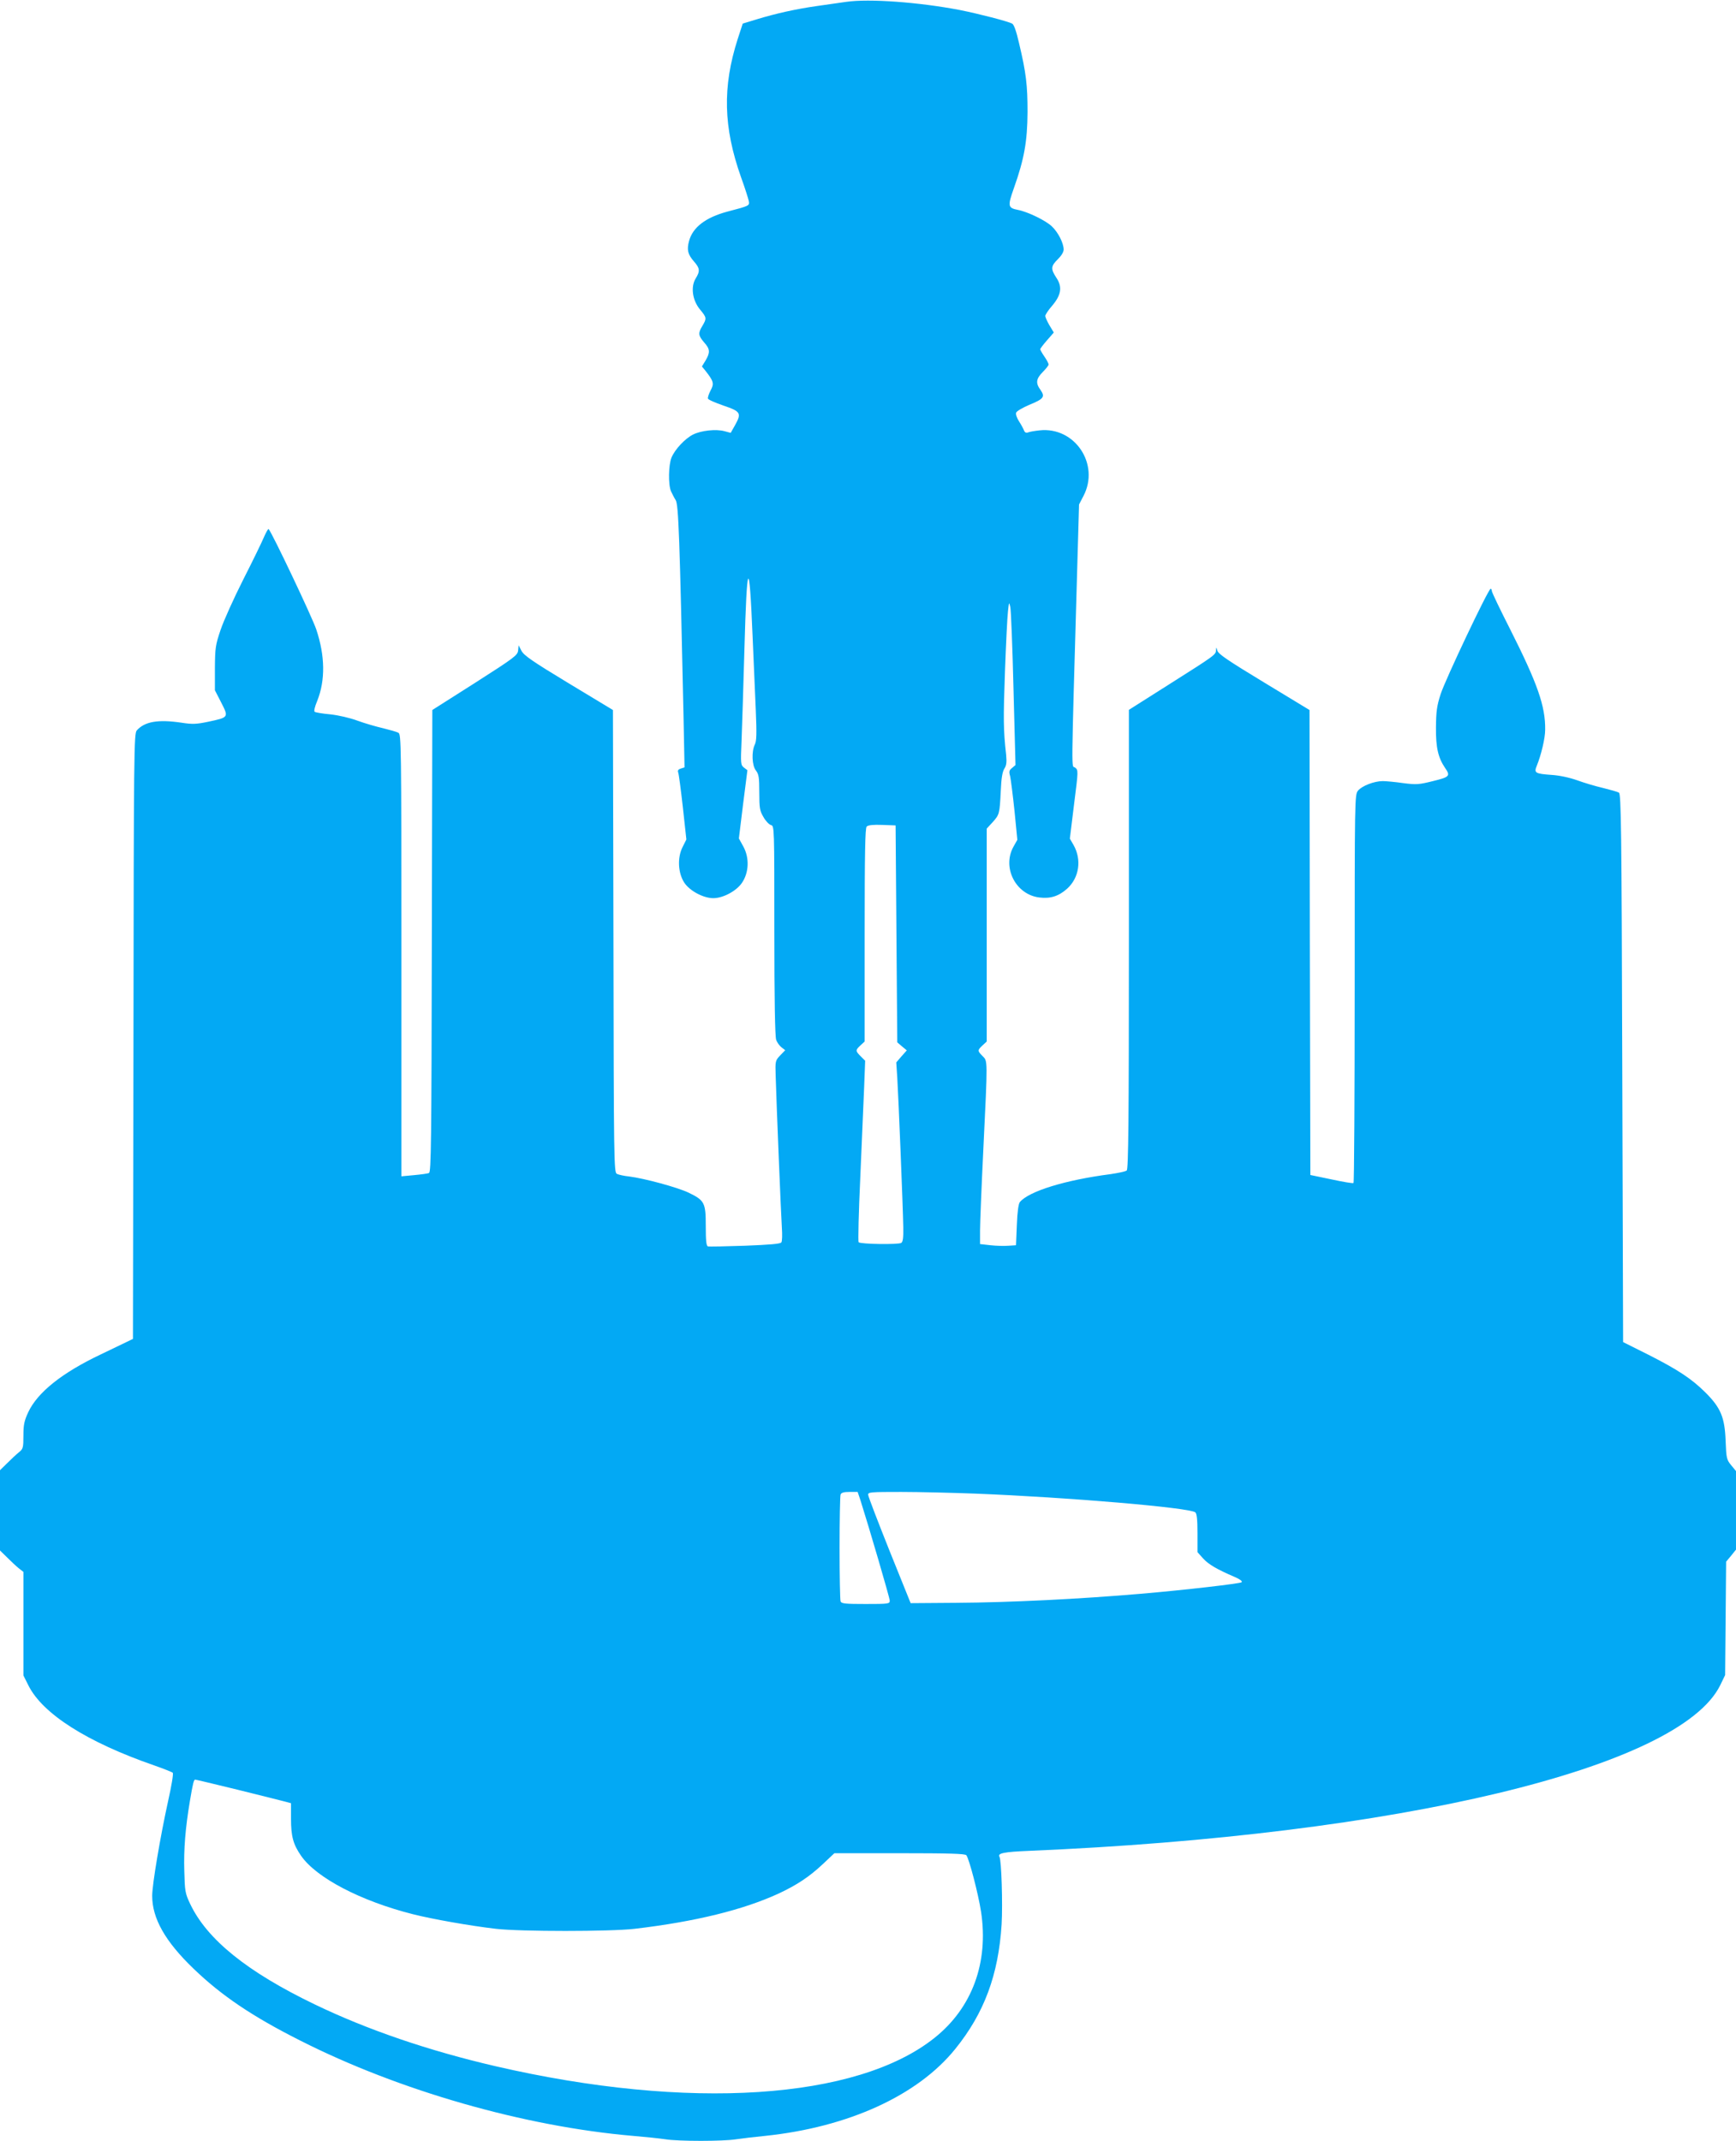
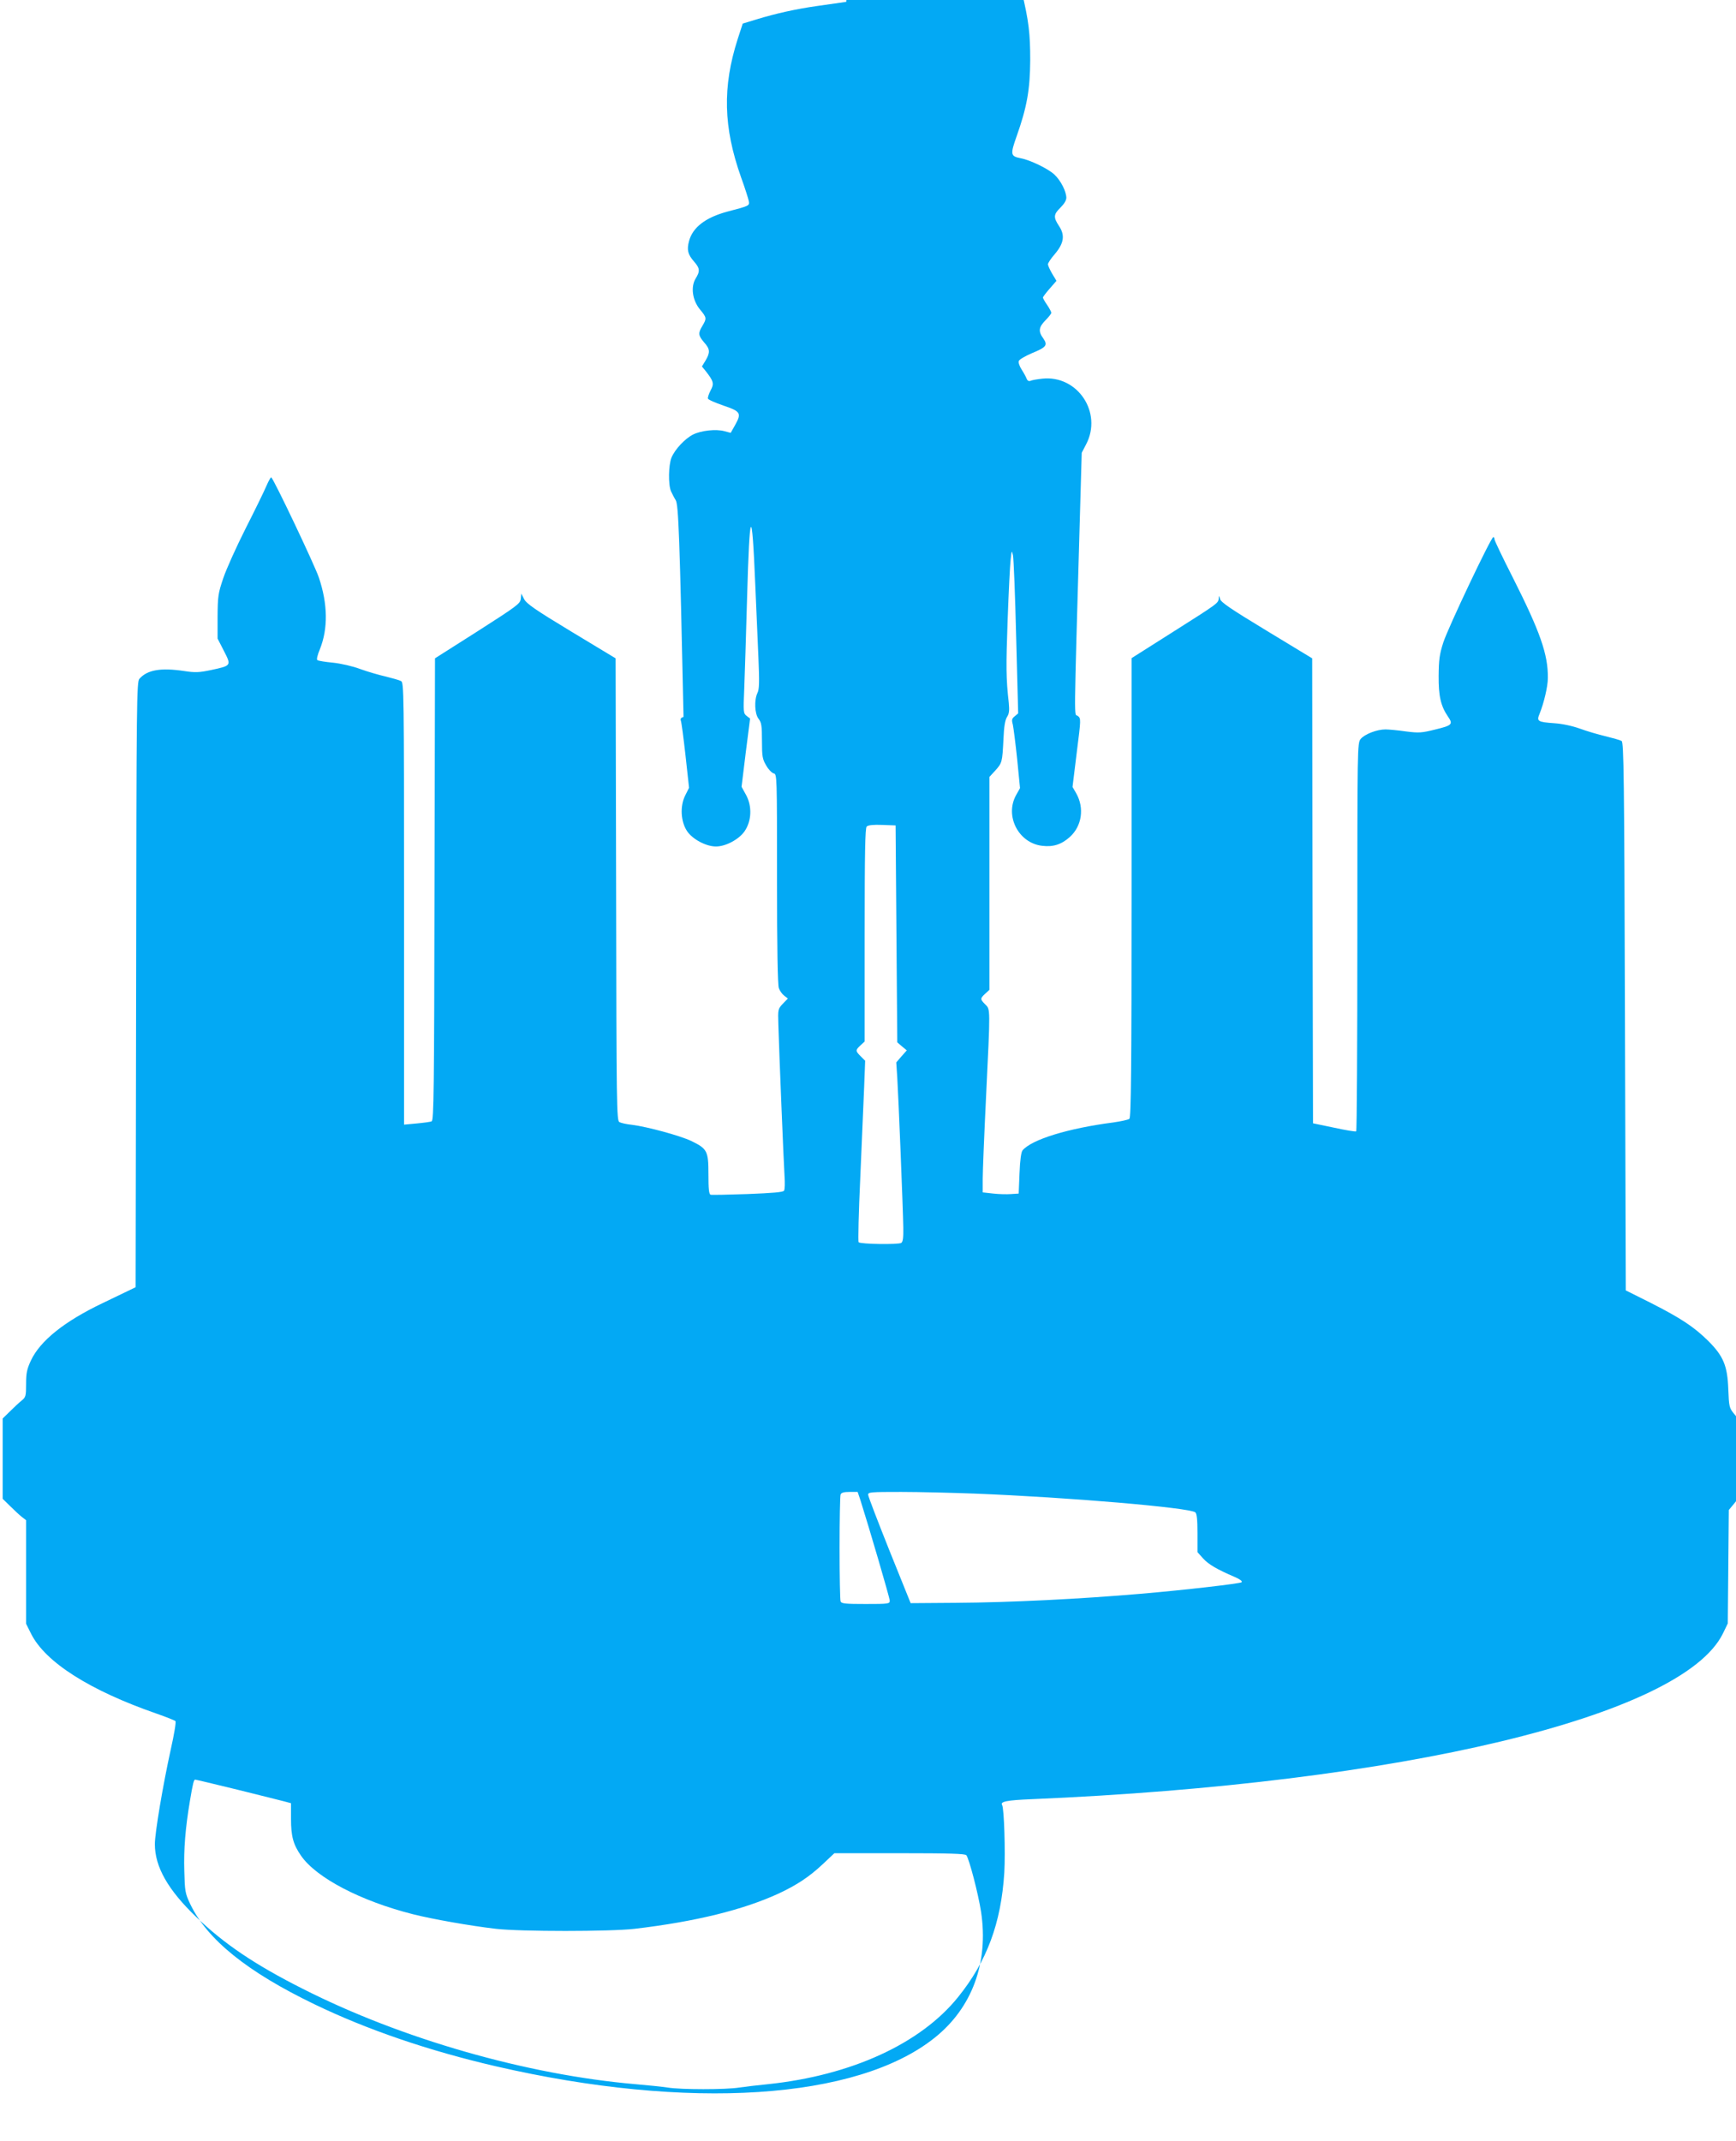
<svg xmlns="http://www.w3.org/2000/svg" version="1.0" width="1038pt" height="1280pt" viewBox="0 0 1038 1280" preserveAspectRatio="xMidYMid meet">
  <g transform="translate(0,1280) scale(0.1,-0.1)" fill="#03a9f4" stroke="none">
-     <path d="M5060 12789 c-36 -5 -114 -16 -175 -25 -126 -18 -244 -44 -362 -80 l-82 -25 -30 -92 c-92 -287 -86 -528 20 -827 23 -63 43 -127 46 -141 5 -29 7 -29 -127 -64 -131 -35 -208 -94 -230 -176 -14 -52 -8 -80 30 -123 35 -40 37 -57 9 -102 -30 -50 -19 -130 27 -185 40 -48 40 -53 14 -97 -27 -44 -25 -58 10 -99 36 -40 37 -60 9 -108 l-22 -36 22 -27 c48 -61 52 -76 30 -116 -11 -21 -18 -43 -16 -49 2 -7 44 -25 93 -42 103 -35 109 -45 69 -117 l-26 -46 -37 10 c-51 14 -140 4 -188 -20 -49 -25 -108 -88 -129 -138 -18 -44 -20 -162 -3 -201 7 -15 19 -39 28 -53 17 -26 24 -220 47 -1296 l6 -302 -22 -7 c-16 -5 -20 -12 -16 -23 4 -10 16 -103 28 -209 l21 -192 -23 -46 c-32 -64 -27 -155 11 -213 33 -49 114 -92 173 -92 58 0 137 42 171 91 42 61 46 149 9 217 l-27 49 25 204 26 204 -21 16 c-19 15 -20 23 -14 160 3 79 11 324 17 544 15 541 29 564 49 80 6 -143 15 -341 19 -440 6 -142 5 -186 -6 -207 -20 -42 -17 -125 7 -155 17 -22 20 -41 20 -131 0 -94 3 -110 25 -147 13 -24 34 -45 45 -48 20 -5 20 -10 20 -630 0 -413 4 -635 11 -654 5 -15 20 -36 32 -45 l22 -17 -30 -31 c-29 -31 -30 -33 -27 -123 5 -174 32 -832 37 -907 3 -41 2 -81 -3 -88 -6 -9 -68 -14 -218 -20 -115 -4 -215 -6 -221 -4 -10 3 -13 36 -13 122 0 140 -7 153 -104 200 -69 32 -260 84 -353 96 -32 3 -66 11 -75 16 -17 8 -18 87 -20 1391 l-3 1382 -265 160 c-217 131 -268 167 -282 194 l-17 33 -3 -31 c-3 -29 -22 -43 -258 -194 l-255 -162 -3 -1381 c-2 -1201 -4 -1383 -17 -1387 -8 -4 -48 -9 -90 -13 l-75 -7 0 1321 c0 1275 -1 1322 -18 1331 -11 6 -51 17 -91 27 -40 9 -109 29 -153 45 -45 17 -116 33 -163 38 -45 4 -87 11 -93 15 -6 3 -1 28 15 66 49 123 47 269 -6 427 -23 70 -266 582 -285 600 -2 3 -15 -19 -28 -49 -12 -29 -68 -144 -124 -254 -56 -111 -117 -246 -135 -300 -31 -91 -33 -109 -34 -230 l0 -131 38 -74 c45 -88 45 -88 -77 -114 -71 -15 -96 -16 -160 -6 -141 21 -221 7 -268 -46 -17 -18 -18 -123 -20 -1829 l-3 -1809 -35 -17 c-19 -9 -91 -44 -160 -77 -229 -109 -375 -225 -431 -344 -24 -52 -29 -75 -29 -140 0 -73 -2 -80 -27 -100 -15 -12 -46 -41 -70 -65 l-43 -42 0 -240 0 -240 43 -42 c24 -24 55 -53 70 -65 l27 -21 0 -310 0 -309 30 -60 c85 -170 351 -339 752 -478 57 -20 107 -40 111 -44 5 -5 -8 -81 -28 -170 -46 -209 -95 -497 -95 -566 0 -135 78 -273 248 -436 166 -160 351 -285 637 -429 592 -300 1340 -514 1990 -570 72 -6 158 -15 191 -20 79 -13 349 -13 428 0 33 5 111 14 171 20 498 52 913 242 1137 520 173 214 258 443 277 745 7 121 -1 385 -13 404 -13 21 29 29 174 35 2210 93 3894 496 4136 991 l29 60 3 339 3 339 30 36 29 36 0 235 0 235 -29 35 c-27 33 -29 42 -33 145 -5 140 -29 198 -120 289 -85 84 -164 136 -343 227 l-150 75 -5 1639 c-4 1442 -7 1639 -20 1646 -8 5 -51 17 -95 28 -44 10 -114 31 -155 46 -45 16 -105 29 -152 32 -99 7 -107 12 -89 55 26 64 50 164 50 215 2 141 -46 277 -210 602 -60 118 -109 220 -109 228 0 7 -3 13 -7 13 -14 -1 -271 -543 -299 -630 -23 -71 -27 -104 -28 -200 -1 -120 13 -180 55 -242 33 -47 26 -54 -73 -78 -84 -21 -99 -22 -178 -12 -48 7 -103 12 -122 12 -52 0 -125 -29 -148 -57 -20 -25 -20 -41 -20 -1184 0 -637 -3 -1160 -7 -1162 -5 -3 -64 7 -133 22 l-125 26 -3 1390 -2 1390 -272 165 c-213 129 -274 170 -279 190 -6 22 -7 22 -8 4 -1 -29 -5 -31 -278 -204 l-243 -154 0 -1372 c0 -1088 -3 -1374 -13 -1382 -6 -6 -50 -15 -97 -22 -270 -35 -488 -102 -542 -167 -8 -10 -15 -57 -18 -137 l-5 -121 -45 -3 c-25 -2 -73 -1 -107 3 l-63 7 0 81 c0 45 9 267 20 492 26 537 26 520 -5 551 -31 31 -31 35 0 64 l25 23 0 637 0 636 35 38 c41 46 42 49 49 188 3 76 10 114 21 132 13 20 15 38 11 83 -17 150 -17 218 -7 498 6 165 14 327 18 360 6 57 7 58 14 25 4 -19 13 -239 19 -489 l12 -455 -20 -17 c-18 -14 -20 -22 -12 -50 4 -19 16 -112 26 -207 l17 -173 -23 -41 c-70 -125 14 -288 156 -304 65 -8 115 8 165 53 72 65 88 173 38 261 l-22 38 25 204 c26 205 26 205 6 221 -22 17 -24 -106 13 1189 l11 384 26 50 c100 190 -51 416 -262 393 -28 -3 -59 -8 -68 -12 -12 -5 -20 -1 -25 11 -4 11 -17 35 -30 55 -13 20 -21 43 -17 52 3 9 38 29 77 46 88 36 97 48 69 89 -31 42 -27 67 13 108 19 19 35 39 35 45 0 5 -11 27 -25 47 -14 20 -25 40 -25 44 0 4 18 28 40 53 l41 47 -26 43 c-14 24 -25 49 -25 56 0 7 18 35 41 61 55 65 62 113 25 168 -34 52 -33 69 9 110 22 22 35 43 35 59 -1 39 -33 102 -71 138 -37 35 -144 87 -202 98 -61 12 -63 22 -24 132 61 172 80 278 81 453 0 161 -8 232 -51 413 -16 70 -30 110 -41 116 -27 14 -197 58 -312 81 -244 47 -544 69 -680 49z m300 -5572 l5 -649 28 -24 29 -24 -32 -36 -31 -36 6 -91 c7 -110 34 -777 36 -896 1 -61 -2 -85 -12 -92 -16 -11 -244 -8 -255 4 -4 4 0 179 10 390 9 210 19 452 23 538 l6 157 -26 26 c-33 33 -33 37 -2 66 l25 23 0 637 c0 492 3 639 12 648 9 9 39 12 93 10 l80 -3 5 -648z m-216 -3384 c49 -154 176 -586 176 -603 0 -19 -7 -20 -144 -20 -122 0 -145 2 -150 16 -3 9 -6 152 -6 319 0 167 3 310 6 319 4 12 20 16 54 16 l48 0 16 -47z m686 37 c558 -22 1283 -84 1317 -112 9 -7 13 -43 13 -124 l0 -114 34 -38 c33 -36 83 -65 190 -111 30 -13 46 -25 40 -31 -9 -8 -335 -46 -604 -69 -361 -31 -778 -52 -1105 -54 l-270 -2 -127 315 c-69 173 -127 323 -127 333 -1 16 15 17 197 17 108 0 307 -5 442 -10z m-4411 -1770 c135 -34 263 -65 284 -71 l37 -10 0 -93 c0 -105 13 -153 60 -221 91 -132 357 -271 670 -350 115 -29 340 -69 495 -87 146 -17 684 -17 830 0 363 43 648 113 861 211 111 52 184 101 264 176 l69 65 389 0 c300 0 392 -3 400 -12 17 -22 71 -229 88 -338 46 -304 -53 -574 -277 -753 -464 -372 -1472 -437 -2624 -171 -402 93 -770 219 -1083 370 -403 194 -644 388 -745 601 -30 63 -32 77 -35 196 -4 129 6 256 34 422 17 102 23 125 31 125 4 0 117 -27 252 -60z" />
+     <path d="M5060 12789 c-36 -5 -114 -16 -175 -25 -126 -18 -244 -44 -362 -80 l-82 -25 -30 -92 c-92 -287 -86 -528 20 -827 23 -63 43 -127 46 -141 5 -29 7 -29 -127 -64 -131 -35 -208 -94 -230 -176 -14 -52 -8 -80 30 -123 35 -40 37 -57 9 -102 -30 -50 -19 -130 27 -185 40 -48 40 -53 14 -97 -27 -44 -25 -58 10 -99 36 -40 37 -60 9 -108 l-22 -36 22 -27 c48 -61 52 -76 30 -116 -11 -21 -18 -43 -16 -49 2 -7 44 -25 93 -42 103 -35 109 -45 69 -117 l-26 -46 -37 10 c-51 14 -140 4 -188 -20 -49 -25 -108 -88 -129 -138 -18 -44 -20 -162 -3 -201 7 -15 19 -39 28 -53 17 -26 24 -220 47 -1296 c-16 -5 -20 -12 -16 -23 4 -10 16 -103 28 -209 l21 -192 -23 -46 c-32 -64 -27 -155 11 -213 33 -49 114 -92 173 -92 58 0 137 42 171 91 42 61 46 149 9 217 l-27 49 25 204 26 204 -21 16 c-19 15 -20 23 -14 160 3 79 11 324 17 544 15 541 29 564 49 80 6 -143 15 -341 19 -440 6 -142 5 -186 -6 -207 -20 -42 -17 -125 7 -155 17 -22 20 -41 20 -131 0 -94 3 -110 25 -147 13 -24 34 -45 45 -48 20 -5 20 -10 20 -630 0 -413 4 -635 11 -654 5 -15 20 -36 32 -45 l22 -17 -30 -31 c-29 -31 -30 -33 -27 -123 5 -174 32 -832 37 -907 3 -41 2 -81 -3 -88 -6 -9 -68 -14 -218 -20 -115 -4 -215 -6 -221 -4 -10 3 -13 36 -13 122 0 140 -7 153 -104 200 -69 32 -260 84 -353 96 -32 3 -66 11 -75 16 -17 8 -18 87 -20 1391 l-3 1382 -265 160 c-217 131 -268 167 -282 194 l-17 33 -3 -31 c-3 -29 -22 -43 -258 -194 l-255 -162 -3 -1381 c-2 -1201 -4 -1383 -17 -1387 -8 -4 -48 -9 -90 -13 l-75 -7 0 1321 c0 1275 -1 1322 -18 1331 -11 6 -51 17 -91 27 -40 9 -109 29 -153 45 -45 17 -116 33 -163 38 -45 4 -87 11 -93 15 -6 3 -1 28 15 66 49 123 47 269 -6 427 -23 70 -266 582 -285 600 -2 3 -15 -19 -28 -49 -12 -29 -68 -144 -124 -254 -56 -111 -117 -246 -135 -300 -31 -91 -33 -109 -34 -230 l0 -131 38 -74 c45 -88 45 -88 -77 -114 -71 -15 -96 -16 -160 -6 -141 21 -221 7 -268 -46 -17 -18 -18 -123 -20 -1829 l-3 -1809 -35 -17 c-19 -9 -91 -44 -160 -77 -229 -109 -375 -225 -431 -344 -24 -52 -29 -75 -29 -140 0 -73 -2 -80 -27 -100 -15 -12 -46 -41 -70 -65 l-43 -42 0 -240 0 -240 43 -42 c24 -24 55 -53 70 -65 l27 -21 0 -310 0 -309 30 -60 c85 -170 351 -339 752 -478 57 -20 107 -40 111 -44 5 -5 -8 -81 -28 -170 -46 -209 -95 -497 -95 -566 0 -135 78 -273 248 -436 166 -160 351 -285 637 -429 592 -300 1340 -514 1990 -570 72 -6 158 -15 191 -20 79 -13 349 -13 428 0 33 5 111 14 171 20 498 52 913 242 1137 520 173 214 258 443 277 745 7 121 -1 385 -13 404 -13 21 29 29 174 35 2210 93 3894 496 4136 991 l29 60 3 339 3 339 30 36 29 36 0 235 0 235 -29 35 c-27 33 -29 42 -33 145 -5 140 -29 198 -120 289 -85 84 -164 136 -343 227 l-150 75 -5 1639 c-4 1442 -7 1639 -20 1646 -8 5 -51 17 -95 28 -44 10 -114 31 -155 46 -45 16 -105 29 -152 32 -99 7 -107 12 -89 55 26 64 50 164 50 215 2 141 -46 277 -210 602 -60 118 -109 220 -109 228 0 7 -3 13 -7 13 -14 -1 -271 -543 -299 -630 -23 -71 -27 -104 -28 -200 -1 -120 13 -180 55 -242 33 -47 26 -54 -73 -78 -84 -21 -99 -22 -178 -12 -48 7 -103 12 -122 12 -52 0 -125 -29 -148 -57 -20 -25 -20 -41 -20 -1184 0 -637 -3 -1160 -7 -1162 -5 -3 -64 7 -133 22 l-125 26 -3 1390 -2 1390 -272 165 c-213 129 -274 170 -279 190 -6 22 -7 22 -8 4 -1 -29 -5 -31 -278 -204 l-243 -154 0 -1372 c0 -1088 -3 -1374 -13 -1382 -6 -6 -50 -15 -97 -22 -270 -35 -488 -102 -542 -167 -8 -10 -15 -57 -18 -137 l-5 -121 -45 -3 c-25 -2 -73 -1 -107 3 l-63 7 0 81 c0 45 9 267 20 492 26 537 26 520 -5 551 -31 31 -31 35 0 64 l25 23 0 637 0 636 35 38 c41 46 42 49 49 188 3 76 10 114 21 132 13 20 15 38 11 83 -17 150 -17 218 -7 498 6 165 14 327 18 360 6 57 7 58 14 25 4 -19 13 -239 19 -489 l12 -455 -20 -17 c-18 -14 -20 -22 -12 -50 4 -19 16 -112 26 -207 l17 -173 -23 -41 c-70 -125 14 -288 156 -304 65 -8 115 8 165 53 72 65 88 173 38 261 l-22 38 25 204 c26 205 26 205 6 221 -22 17 -24 -106 13 1189 l11 384 26 50 c100 190 -51 416 -262 393 -28 -3 -59 -8 -68 -12 -12 -5 -20 -1 -25 11 -4 11 -17 35 -30 55 -13 20 -21 43 -17 52 3 9 38 29 77 46 88 36 97 48 69 89 -31 42 -27 67 13 108 19 19 35 39 35 45 0 5 -11 27 -25 47 -14 20 -25 40 -25 44 0 4 18 28 40 53 l41 47 -26 43 c-14 24 -25 49 -25 56 0 7 18 35 41 61 55 65 62 113 25 168 -34 52 -33 69 9 110 22 22 35 43 35 59 -1 39 -33 102 -71 138 -37 35 -144 87 -202 98 -61 12 -63 22 -24 132 61 172 80 278 81 453 0 161 -8 232 -51 413 -16 70 -30 110 -41 116 -27 14 -197 58 -312 81 -244 47 -544 69 -680 49z m300 -5572 l5 -649 28 -24 29 -24 -32 -36 -31 -36 6 -91 c7 -110 34 -777 36 -896 1 -61 -2 -85 -12 -92 -16 -11 -244 -8 -255 4 -4 4 0 179 10 390 9 210 19 452 23 538 l6 157 -26 26 c-33 33 -33 37 -2 66 l25 23 0 637 c0 492 3 639 12 648 9 9 39 12 93 10 l80 -3 5 -648z m-216 -3384 c49 -154 176 -586 176 -603 0 -19 -7 -20 -144 -20 -122 0 -145 2 -150 16 -3 9 -6 152 -6 319 0 167 3 310 6 319 4 12 20 16 54 16 l48 0 16 -47z m686 37 c558 -22 1283 -84 1317 -112 9 -7 13 -43 13 -124 l0 -114 34 -38 c33 -36 83 -65 190 -111 30 -13 46 -25 40 -31 -9 -8 -335 -46 -604 -69 -361 -31 -778 -52 -1105 -54 l-270 -2 -127 315 c-69 173 -127 323 -127 333 -1 16 15 17 197 17 108 0 307 -5 442 -10z m-4411 -1770 c135 -34 263 -65 284 -71 l37 -10 0 -93 c0 -105 13 -153 60 -221 91 -132 357 -271 670 -350 115 -29 340 -69 495 -87 146 -17 684 -17 830 0 363 43 648 113 861 211 111 52 184 101 264 176 l69 65 389 0 c300 0 392 -3 400 -12 17 -22 71 -229 88 -338 46 -304 -53 -574 -277 -753 -464 -372 -1472 -437 -2624 -171 -402 93 -770 219 -1083 370 -403 194 -644 388 -745 601 -30 63 -32 77 -35 196 -4 129 6 256 34 422 17 102 23 125 31 125 4 0 117 -27 252 -60z" />
  </g>
</svg>